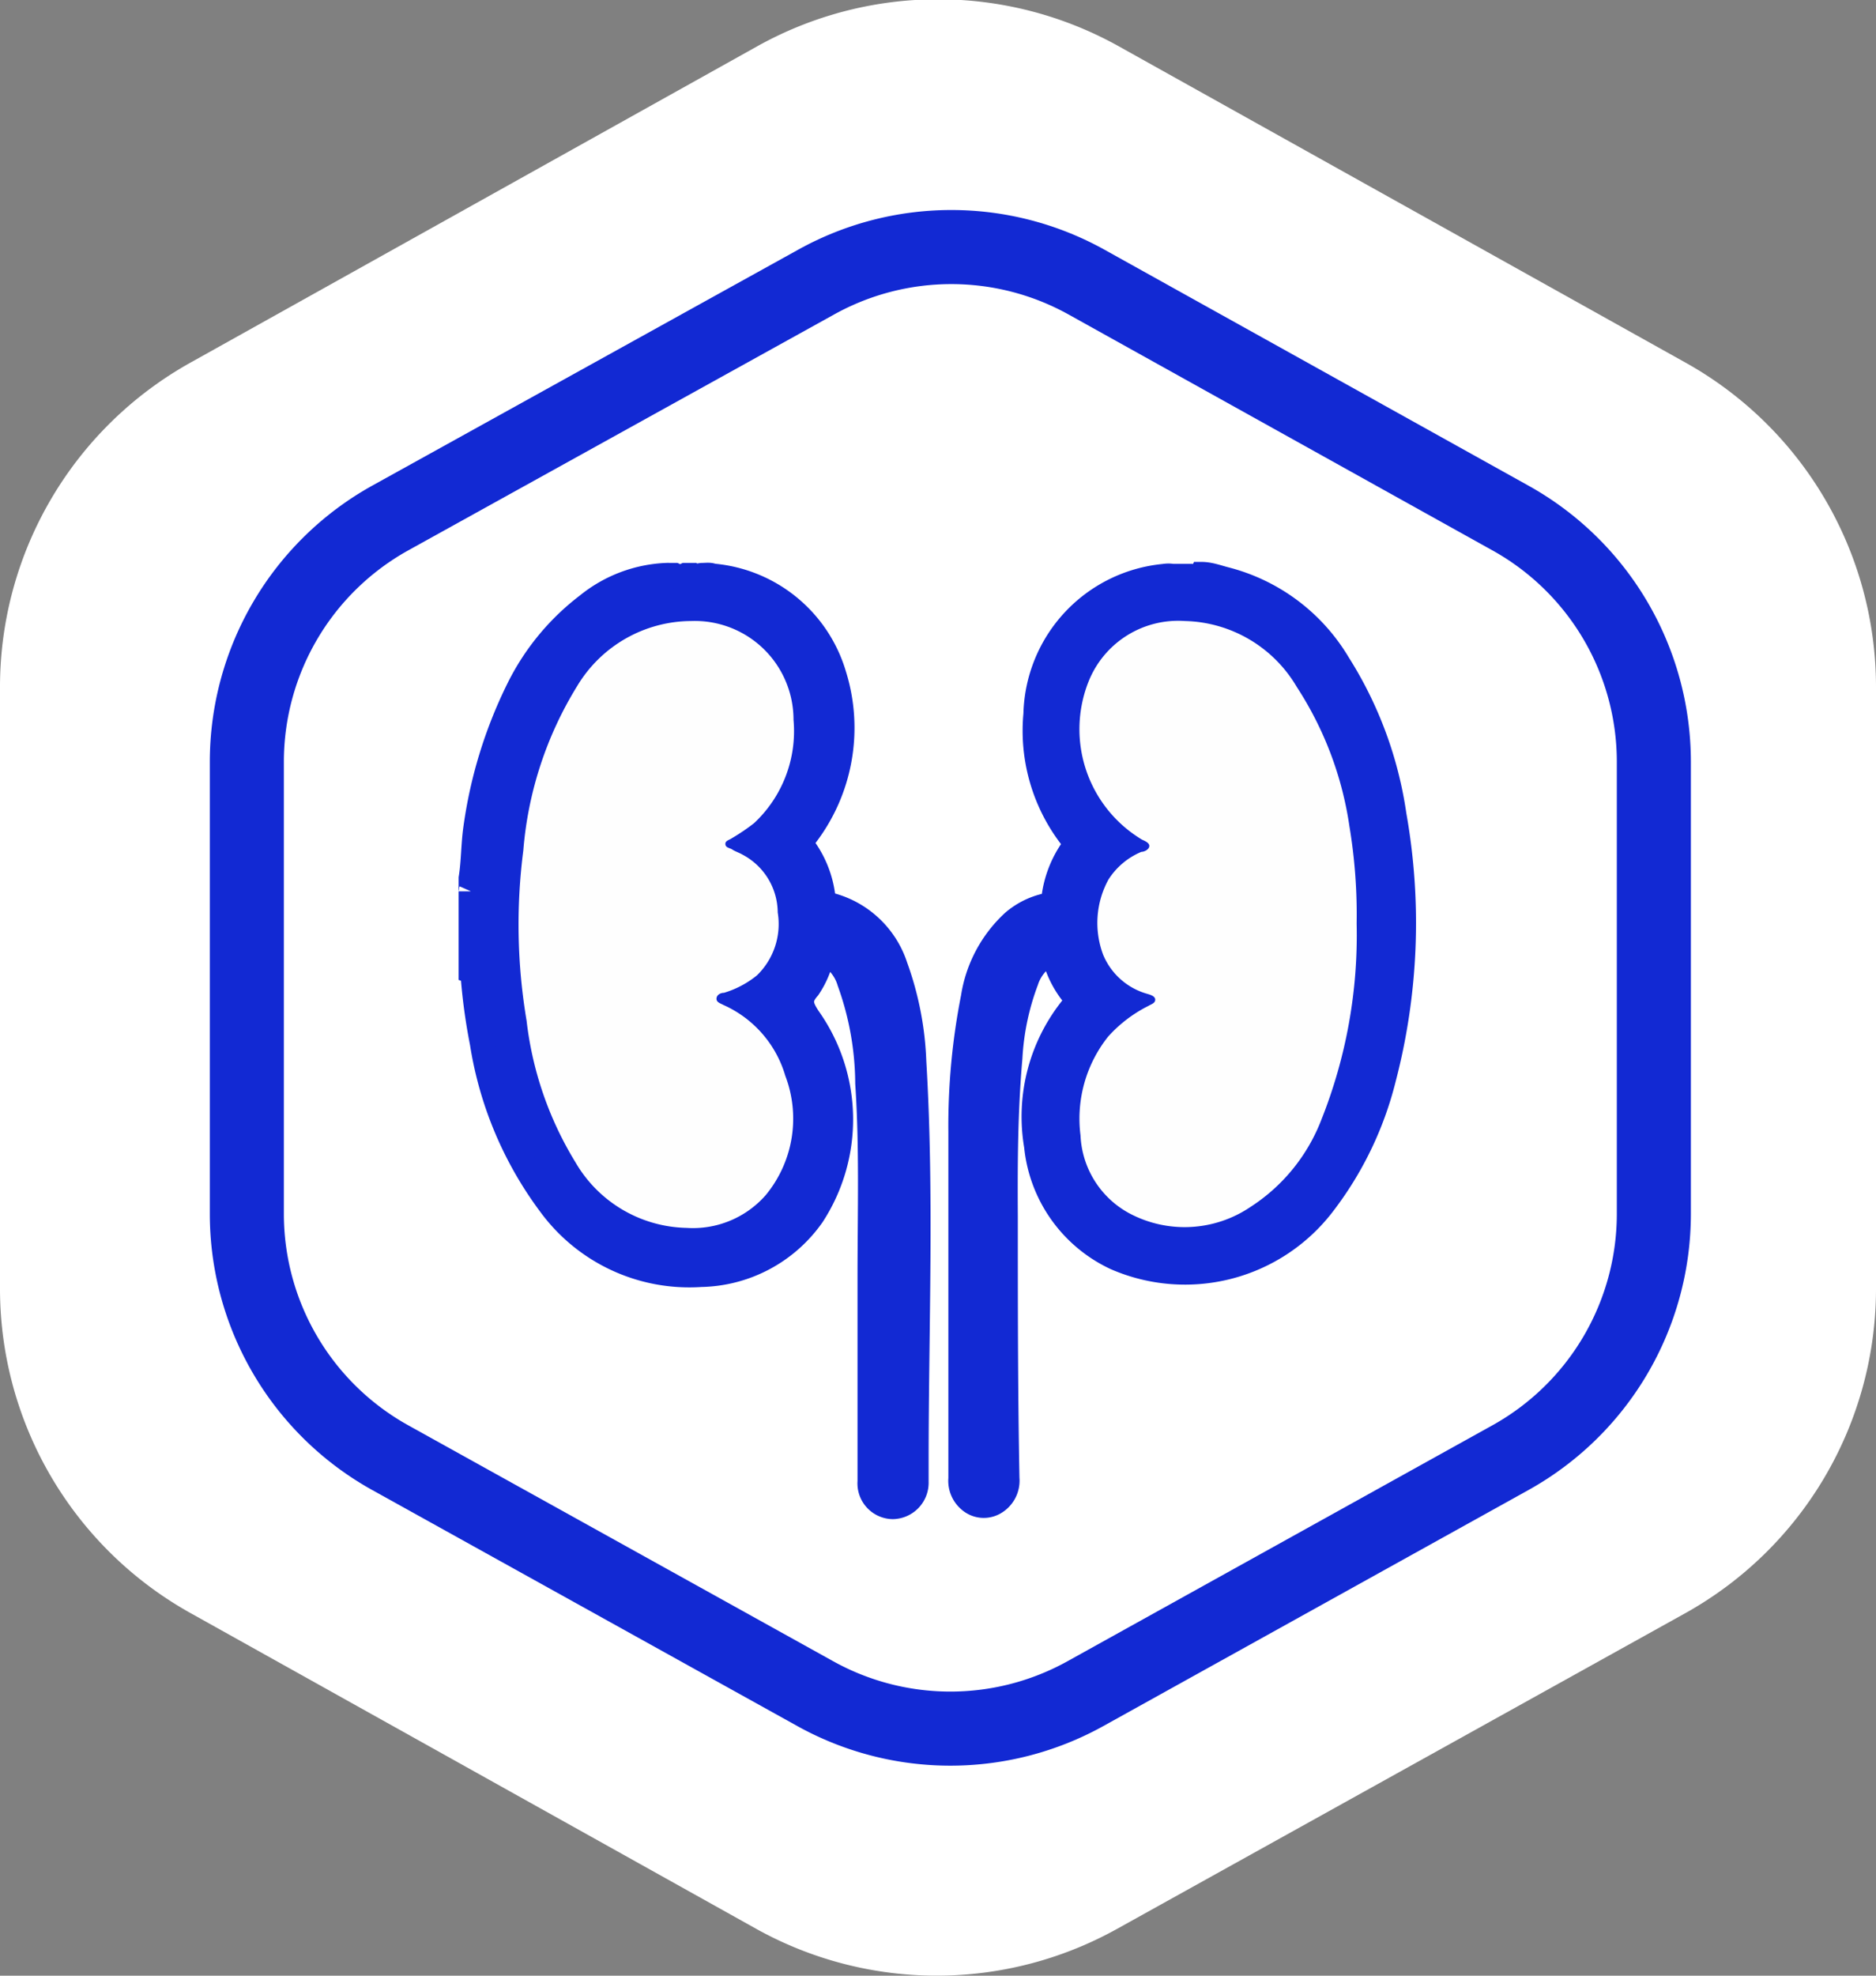
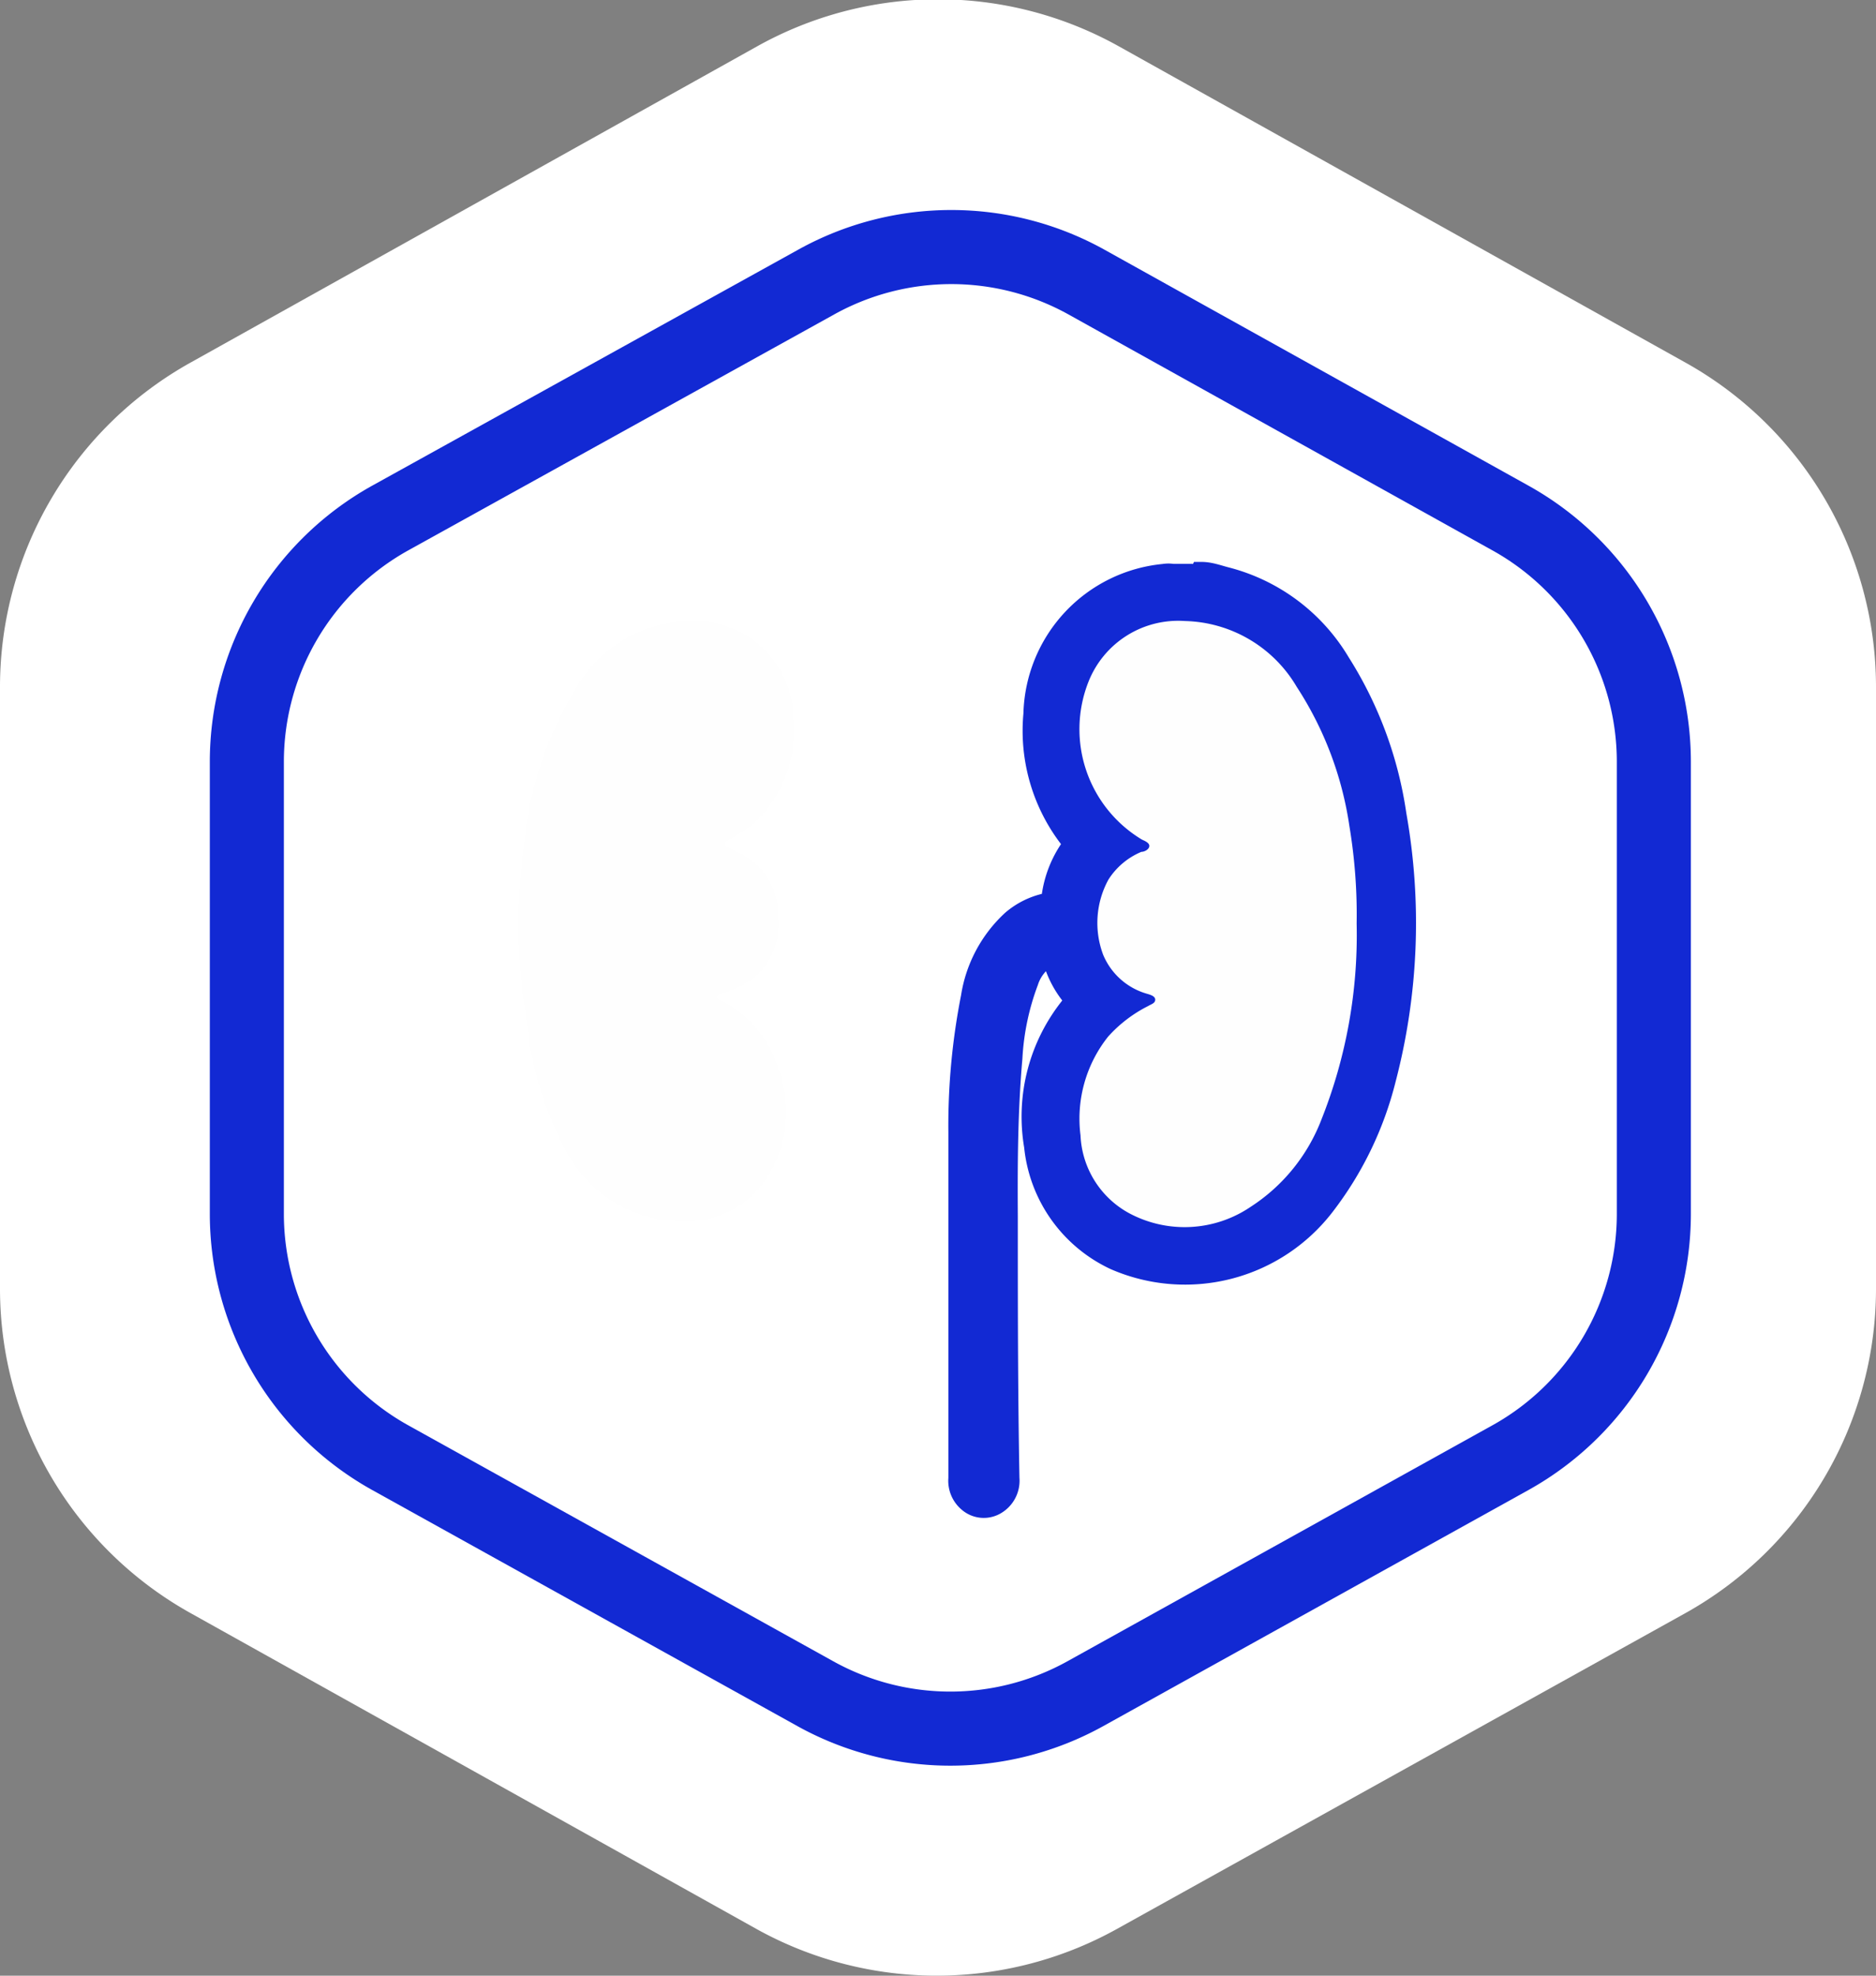
<svg xmlns="http://www.w3.org/2000/svg" id="Layer_1" data-name="Layer 1" viewBox="0 0 57 60">
  <rect x="0" y="0" width="57" height="60" fill="#808080" stroke="none" />
  <defs>
    <style>.cls-1{fill:#fff;fill-rule:evenodd;}.cls-2{fill:none;stroke-linecap:round;stroke-linejoin:round;stroke-width:2.25px;}.cls-2,.cls-3{stroke:#1229d3;}.cls-3{fill:#1229d3;stroke-width:0.75px;}.cls-4{fill:#fefefe;}</style>
  </defs>
  <path class="cls-1" d="M0,20.84V39.16A11.28,11.28,0,0,0,5.81,49L23,58.59a11.28,11.28,0,0,0,10.92,0L51.19,49A11.28,11.28,0,0,0,57,39.16V20.84A11.28,11.28,0,0,0,51.19,11L34,1.41A11.28,11.28,0,0,0,23,1.41L5.81,11A11.28,11.28,0,0,0,0,20.84Z" />
  <path class="cls-1" d="M7.5,23.13V36.87a8.47,8.47,0,0,0,4.36,7.4l12.92,7.17a8.46,8.46,0,0,0,8.19,0l12.92-7.17a8.47,8.47,0,0,0,4.36-7.4V23.13a8.47,8.47,0,0,0-4.36-7.4L33,8.56a8.46,8.46,0,0,0-8.19,0L11.86,15.73A8.47,8.47,0,0,0,7.5,23.13Z" />
  <path class="cls-2" d="M7.5,23.13V36.87a8.47,8.47,0,0,0,4.36,7.4l12.92,7.17a8.46,8.46,0,0,0,8.19,0l12.92-7.17a8.47,8.47,0,0,0,4.36-7.4V23.13a8.47,8.47,0,0,0-4.36-7.4L33,8.56a8.46,8.46,0,0,0-8.19,0L11.86,15.73A8.47,8.47,0,0,0,7.5,23.13Z" />
  <path class="cls-3" d="M36.51,17.44c.24,0,.48.09.71.15a5.6,5.6,0,0,1,3.44,2.57,11.7,11.7,0,0,1,1.7,4.6,18.67,18.67,0,0,1-.32,8,10.36,10.36,0,0,1-1.85,3.82,5.28,5.28,0,0,1-6.29,1.62,4.21,4.21,0,0,1-2.41-3.4,5.27,5.27,0,0,1,1.11-4.22.26.26,0,0,0,0-.39A3,3,0,0,1,32,28.9a1.44,1.44,0,0,0-.82.89,7.82,7.82,0,0,0-.49,2.34c-.14,1.59-.15,3.18-.14,4.77,0,2.67,0,5.34.05,8a.77.77,0,0,1-.41.75.65.65,0,0,1-.73-.09.77.77,0,0,1-.27-.66c0-1.7,0-3.4,0-5.11s0-3.61,0-5.41a20.09,20.09,0,0,1,.38-4.09A3.93,3.93,0,0,1,30.79,28a2.31,2.31,0,0,1,1-.5.27.27,0,0,0,.23-.25,3.29,3.29,0,0,1,.58-1.48c.09-.12,0-.19,0-.28a5.29,5.29,0,0,1-1.13-3.8,4.31,4.31,0,0,1,3.9-4.19.78.78,0,0,1,.26,0c.1,0,.21,0,.3,0h.22a.38.38,0,0,0,.33,0Z" />
-   <path class="cls-3" d="M21.65,17.49a4.22,4.22,0,0,1,3.69,3,5.38,5.38,0,0,1-.88,4.91.28.28,0,0,0,0,.4A3.16,3.16,0,0,1,25,27.18c0,.14,0,.26.21.3a2.84,2.84,0,0,1,2,1.88,9.44,9.44,0,0,1,.56,2.88c.24,4,.07,8.08.07,12.12V45a.73.73,0,0,1-.71.76.71.71,0,0,1-.7-.77l0-6.24c0-1.95.06-3.9-.07-5.85a9.21,9.21,0,0,0-.55-3.08A1.45,1.45,0,0,0,25,28.9,2.79,2.79,0,0,1,24.56,30c-.31.35-.22.57,0,.91a5.33,5.33,0,0,1,.12,6,4.23,4.23,0,0,1-3.38,1.8,5.24,5.24,0,0,1-4.59-2.14,11.06,11.06,0,0,1-2.06-4.9,17.42,17.42,0,0,1-.28-2.05s0-.11-.06-.13v-.28s0-.08,0-.13v-.26c0-.07,0-.15,0-.21V27.44s0-.08,0-.13v-.24a.16.16,0,0,0,0-.13v-.27c.08-.5.07-1,.14-1.5a13.78,13.78,0,0,1,1.31-4.26,7.21,7.21,0,0,1,2.09-2.53,4.07,4.07,0,0,1,2.41-.91.13.13,0,0,0,.08,0h.16a.38.38,0,0,0,.33,0h.22c.1.06.2,0,.3,0S21.57,17.45,21.65,17.49Z" />
  <path class="cls-4" d="M41.22,28.05A15.14,15.14,0,0,1,40.15,34,5.5,5.5,0,0,1,38,36.65a3.57,3.57,0,0,1-3.7.19,2.83,2.83,0,0,1-1.47-2.36,4,4,0,0,1,.84-3,4.12,4.12,0,0,1,1.22-.93c.08-.05.21-.08.21-.19s-.15-.15-.25-.18A2.05,2.05,0,0,1,33.52,29a2.74,2.74,0,0,1,.16-2.29,2.18,2.18,0,0,1,1-.84c.09,0,.23-.07.24-.17s-.13-.16-.22-.2a3.91,3.91,0,0,1-1.63-4.79A2.93,2.93,0,0,1,36,18.86a4.05,4.05,0,0,1,3.4,2A10.53,10.53,0,0,1,41,25.09,16.35,16.35,0,0,1,41.22,28.05Z" />
-   <path class="cls-4" d="M21,18.86a3,3,0,0,1,3.11,3A3.82,3.82,0,0,1,22.91,25a6.24,6.24,0,0,1-.68.46c-.07.05-.2.07-.19.18s.14.11.21.16.22.1.32.16a2,2,0,0,1,1.06,1.75A2.17,2.17,0,0,1,23,29.62a2.91,2.91,0,0,1-1,.53c-.09,0-.22.05-.23.17s.12.15.21.2a3.4,3.4,0,0,1,1.88,2.15,3.65,3.65,0,0,1-.59,3.62,2.94,2.94,0,0,1-2.41,1,4,4,0,0,1-3.38-2A10.53,10.53,0,0,1,16,31a17.57,17.57,0,0,1-.1-5.17,11.21,11.21,0,0,1,1.64-5A4.06,4.06,0,0,1,21,18.86Z" />
+   <path class="cls-4" d="M21,18.86a3,3,0,0,1,3.11,3A3.82,3.82,0,0,1,22.91,25a6.24,6.24,0,0,1-.68.46c-.07.05-.2.07-.19.18s.14.11.21.16.22.1.32.16a2,2,0,0,1,1.06,1.75A2.17,2.17,0,0,1,23,29.62a2.91,2.91,0,0,1-1,.53c-.09,0-.22.05-.23.17a3.4,3.4,0,0,1,1.88,2.15,3.65,3.65,0,0,1-.59,3.62,2.94,2.94,0,0,1-2.41,1,4,4,0,0,1-3.38-2A10.53,10.53,0,0,1,16,31a17.57,17.57,0,0,1-.1-5.17,11.21,11.21,0,0,1,1.64-5A4.06,4.06,0,0,1,21,18.86Z" />
</svg>